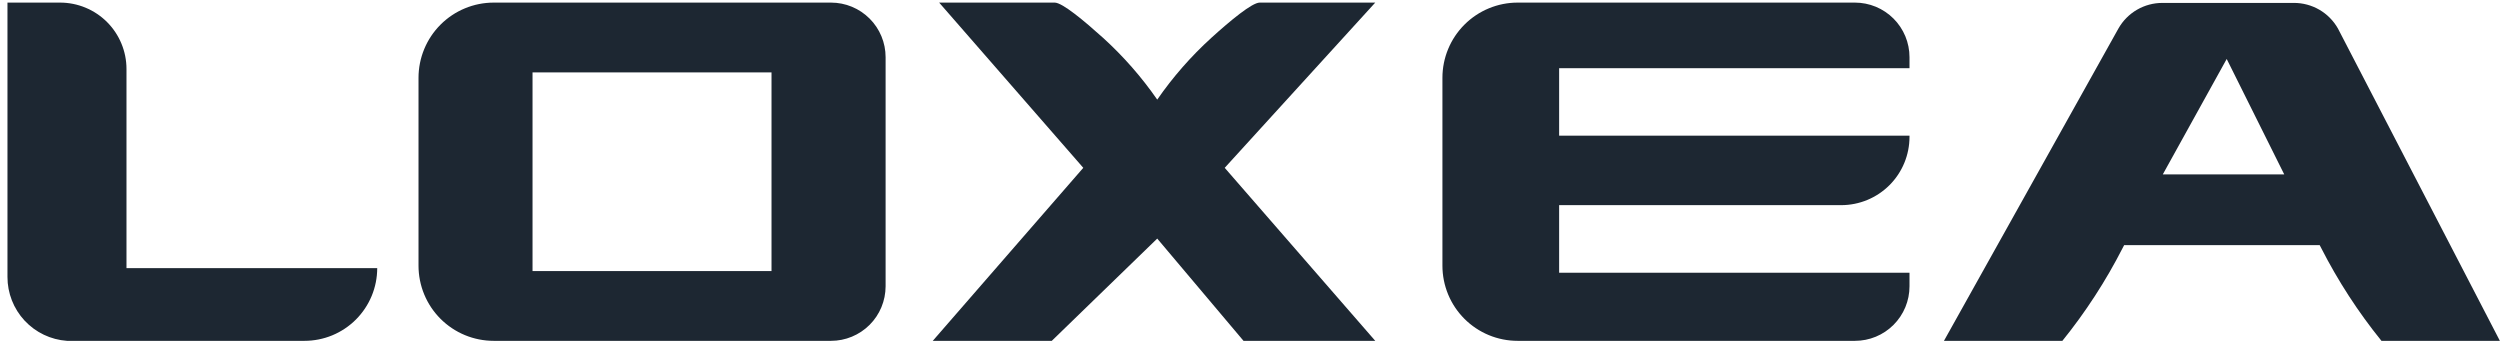
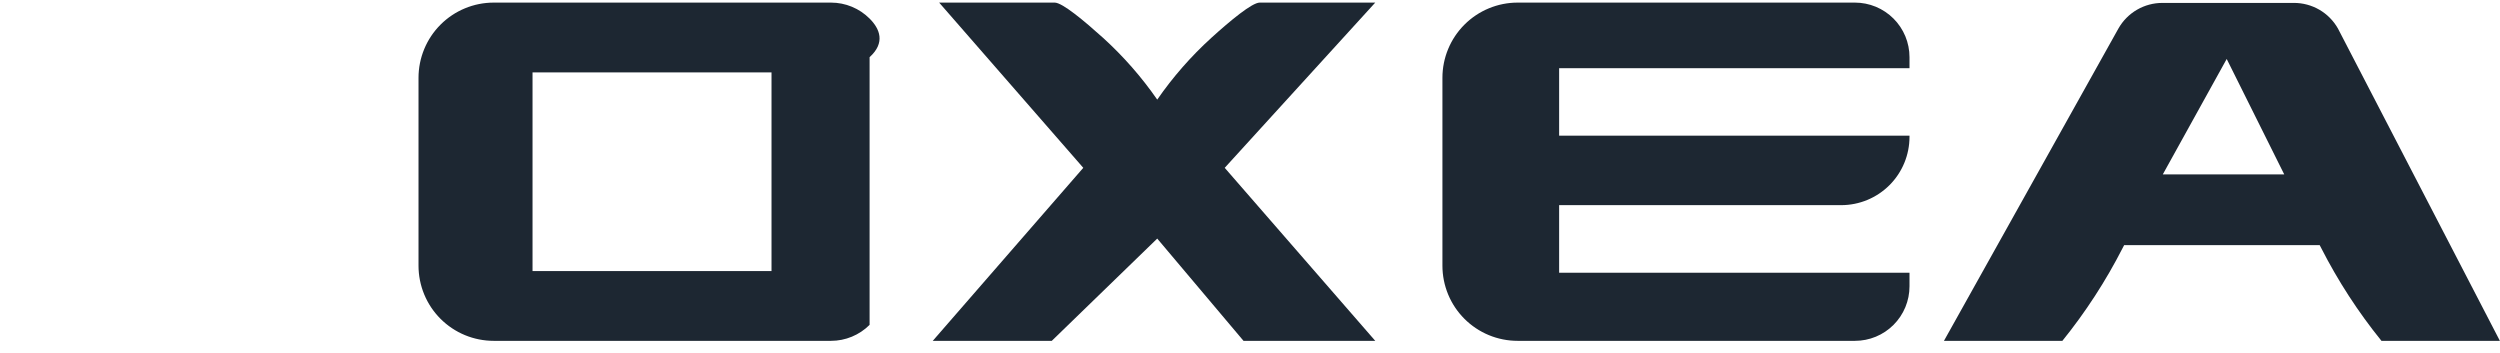
<svg xmlns="http://www.w3.org/2000/svg" width="170" height="24" viewBox="0 0 170 24" fill="none">
-   <path d="M8.601 4.692C8.601 3.495 8.125 2.346 7.278 1.499C6.431 0.653 5.283 0.177 4.085 0.177H0.508V18.831C0.506 19.933 0.922 20.995 1.673 21.802C2.425 22.609 3.455 23.101 4.555 23.177H20.701C21.351 23.177 21.994 23.05 22.595 22.802C23.195 22.553 23.741 22.189 24.201 21.73C24.66 21.27 25.025 20.725 25.274 20.125C25.523 19.524 25.651 18.881 25.651 18.231H8.601V4.692Z" fill="#1D2732" />
-   <path d="M56.509 0.177H33.574C32.217 0.177 30.916 0.716 29.957 1.675C28.998 2.634 28.459 3.935 28.459 5.292V18.066C28.459 18.737 28.591 19.402 28.848 20.023C29.105 20.643 29.482 21.207 29.957 21.681C30.432 22.156 30.996 22.532 31.617 22.789C32.237 23.046 32.903 23.177 33.574 23.177H56.509C57.492 23.177 58.436 22.786 59.132 22.091C59.828 21.396 60.219 20.453 60.221 19.469V3.888C60.221 2.904 59.83 1.96 59.133 1.264C58.437 0.568 57.493 0.177 56.509 0.177ZM52.463 18.431H36.212V4.923H52.463V18.431Z" fill="#1D2732" />
+   <path d="M56.509 0.177H33.574C32.217 0.177 30.916 0.716 29.957 1.675C28.998 2.634 28.459 3.935 28.459 5.292V18.066C28.459 18.737 28.591 19.402 28.848 20.023C29.105 20.643 29.482 21.207 29.957 21.681C30.432 22.156 30.996 22.532 31.617 22.789C32.237 23.046 32.903 23.177 33.574 23.177H56.509C57.492 23.177 58.436 22.786 59.132 22.091V3.888C60.221 2.904 59.83 1.96 59.133 1.264C58.437 0.568 57.493 0.177 56.509 0.177ZM52.463 18.431H36.212V4.923H52.463V18.431Z" fill="#1D2732" />
  <path d="M126.135 0.177H103.2C101.843 0.177 100.542 0.716 99.583 1.675C98.623 2.634 98.085 3.935 98.085 5.292V18.066C98.085 18.737 98.217 19.402 98.474 20.023C98.731 20.643 99.108 21.207 99.583 21.681C100.058 22.156 100.622 22.532 101.243 22.789C101.863 23.046 102.528 23.177 103.2 23.177H126.135C126.622 23.177 127.104 23.082 127.555 22.896C128.005 22.71 128.414 22.437 128.759 22.092C129.104 21.748 129.377 21.339 129.564 20.889C129.75 20.439 129.846 19.957 129.846 19.469V18.544H106.021V13.95H125.2C126.433 13.95 127.614 13.46 128.486 12.589C129.357 11.718 129.846 10.536 129.846 9.304V9.226H106.021V4.636H129.846V3.888C129.846 3.401 129.75 2.918 129.564 2.468C129.377 2.018 129.104 1.609 128.759 1.264C128.415 0.919 128.005 0.646 127.555 0.459C127.105 0.273 126.622 0.177 126.135 0.177Z" fill="#1D2732" />
  <path d="M85.659 0.177C85.141 0.177 83.672 1.394 82.377 2.567C80.993 3.825 79.757 5.236 78.692 6.774C77.626 5.236 76.388 3.825 75.002 2.567C73.698 1.394 72.238 0.177 71.721 0.177H63.863L73.663 11.412L63.428 23.177H71.521L78.692 16.223L84.559 23.177H93.517L83.281 11.412L93.517 0.177H85.659Z" fill="#1D2732" />
  <path d="M158.979 1.937C158.678 1.407 158.242 0.967 157.715 0.661C157.188 0.356 156.589 0.196 155.98 0.198H147.049C146.44 0.197 145.842 0.356 145.316 0.662C144.79 0.967 144.354 1.408 144.054 1.937L132.189 23.177H140.242C141.821 21.221 143.193 19.108 144.337 16.87L144.441 16.671H157.74L157.844 16.87C158.987 19.109 160.359 21.223 161.939 23.177H169.992L158.979 1.937ZM151.416 4.01L155.328 11.859H147.07L151.416 4.01Z" fill="#1D2732" />
</svg>